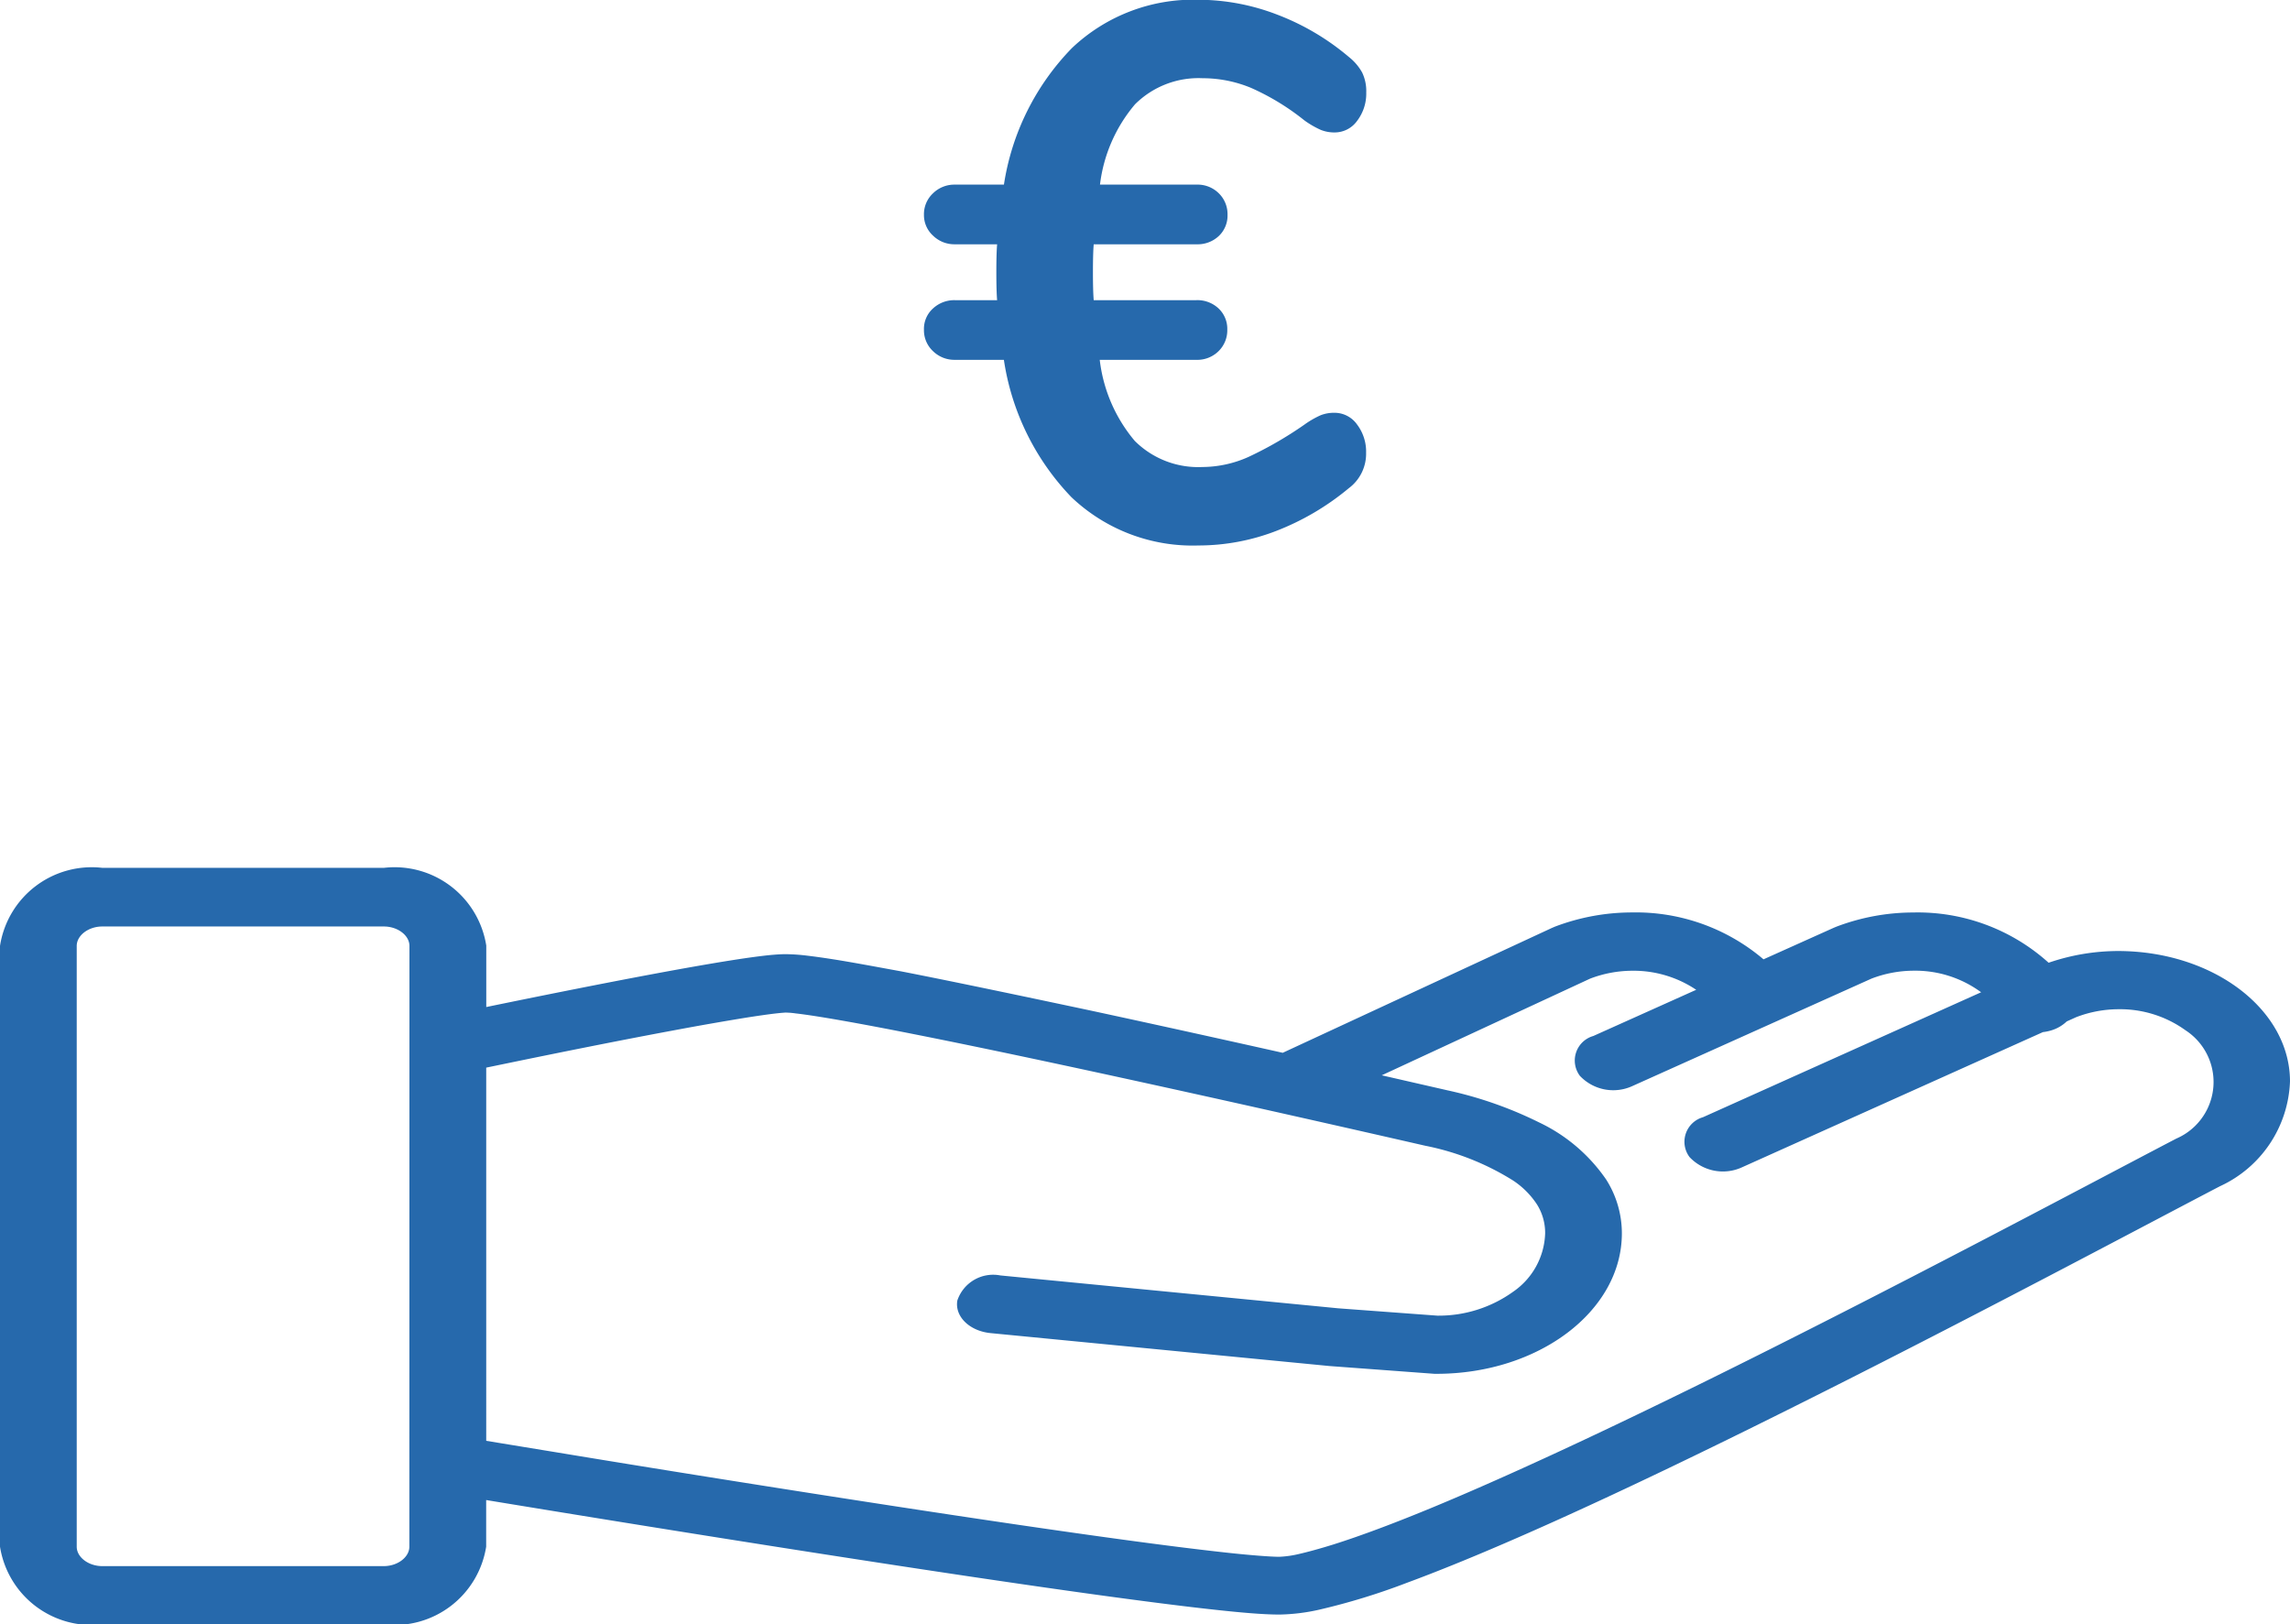
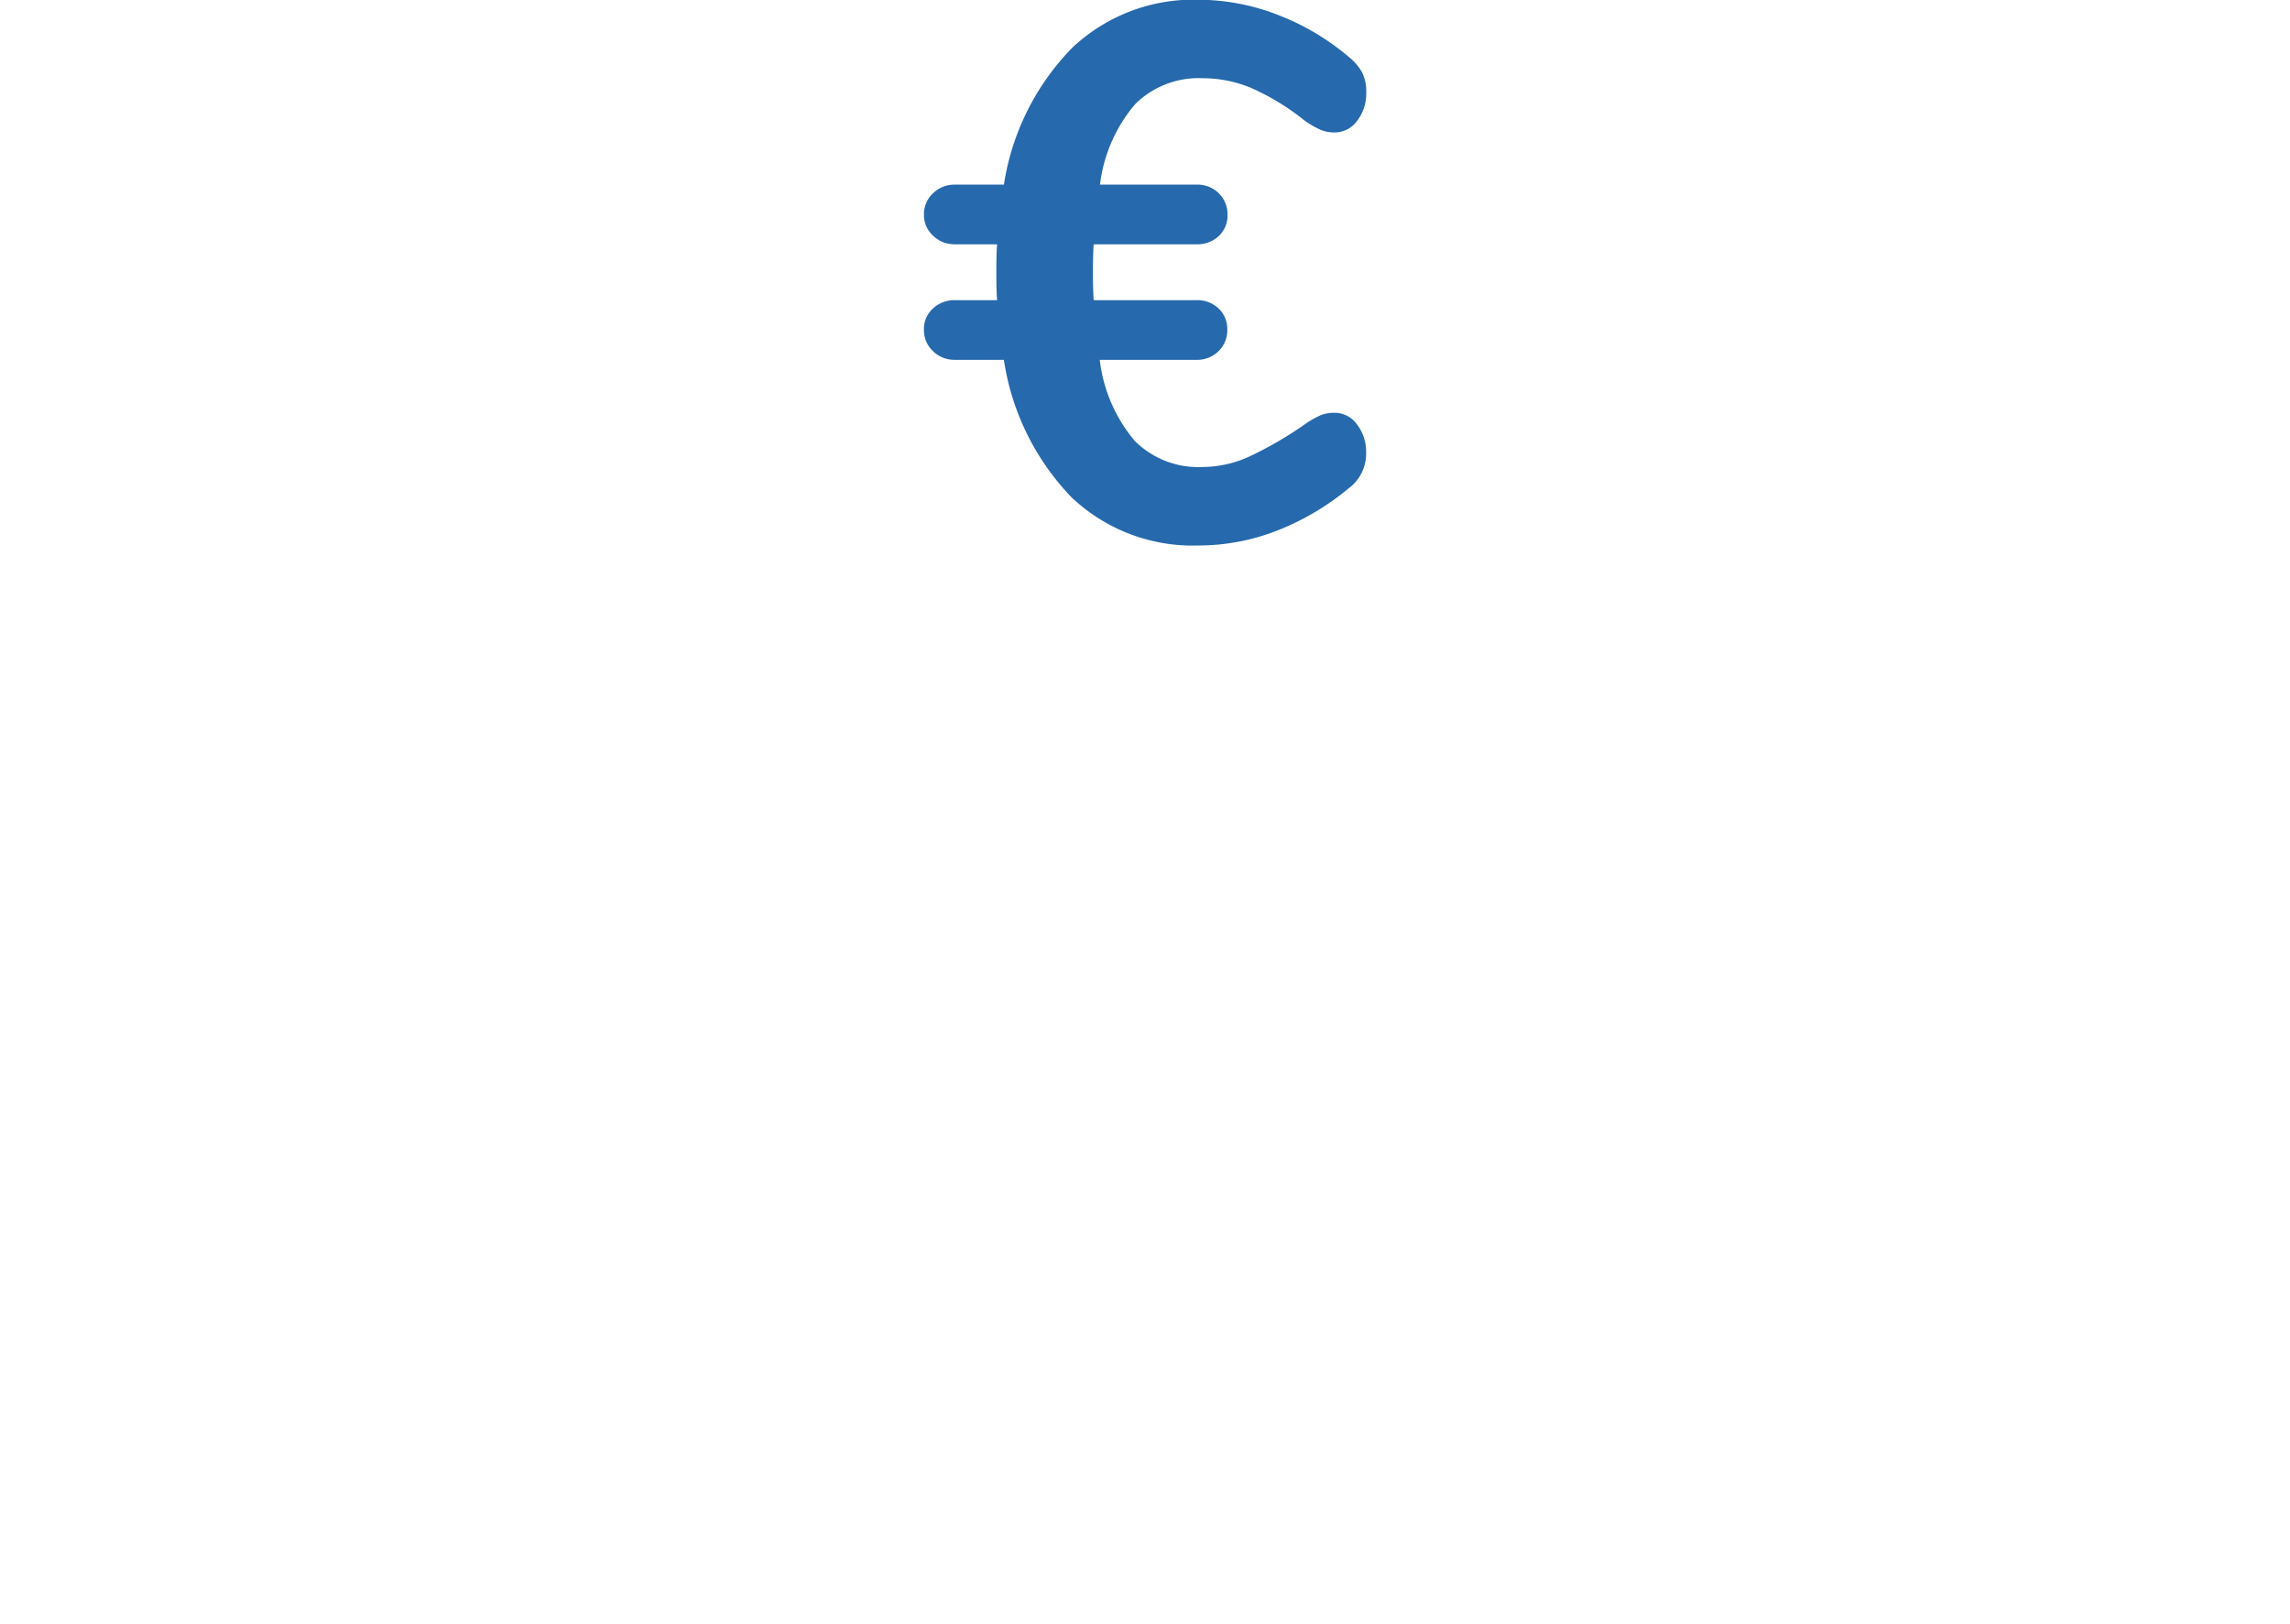
<svg xmlns="http://www.w3.org/2000/svg" width="47.131" height="33.43" viewBox="0 0 47.131 33.43">
  <defs>
    <style>.a{fill:#2669ac;}</style>
  </defs>
  <g transform="translate(0 -4)">
    <g transform="translate(0 21.873)">
-       <path class="a" d="M43.59,244.85a4.427,4.427,0,0,0-1.427.241,4.021,4.021,0,0,0-2.786-1.034,4.466,4.466,0,0,0-1.587.294l-.048.02-1.447.65a4.054,4.054,0,0,0-2.71-.965,4.466,4.466,0,0,0-1.587.294l-.058.025-5.54,2.57c-1.251-.28-2.64-.587-3.983-.876-1.416-.3-2.778-.587-3.869-.8-.547-.1-1.025-.19-1.415-.251-.2-.031-.37-.055-.524-.073a3.841,3.841,0,0,0-.434-.03c-.114,0-.212.008-.324.018-.408.041-.988.135-1.673.256-1.4.249-3.184.611-4.17.814v-1.265a1.911,1.911,0,0,0-2.106-1.6H2.106A1.911,1.911,0,0,0,0,244.745V257.11a1.911,1.911,0,0,0,2.106,1.6H7.9a1.911,1.911,0,0,0,2.106-1.6v-.96c1.25.206,4.025.66,6.95,1.115,1.978.308,4.023.616,5.712.848.845.116,1.6.213,2.219.282s1.089.111,1.443.112a3.991,3.991,0,0,0,.819-.1,13.644,13.644,0,0,0,1.807-.554c2.381-.879,5.8-2.526,9.025-4.156s6.231-3.235,7.707-4.005a2.474,2.474,0,0,0,1.443-2.16C47.129,246.051,45.546,244.851,43.59,244.85ZM8.425,257.11c0,.216-.241.4-.527.4H2.106c-.285,0-.527-.183-.527-.4V244.745c0-.216.241-.4.527-.4H7.9c.285,0,.527.183.527.4Zm36.367-8.4c-1.815.947-5.875,3.119-9.806,5.053-1.964.966-3.895,1.872-5.478,2.529-.791.328-1.5.594-2.061.771-.282.088-.528.155-.724.2a2.152,2.152,0,0,1-.394.055c-.172,0-.628-.033-1.214-.1-2.075-.23-5.958-.818-9.3-1.346-1.674-.264-3.215-.514-4.338-.7l-1.47-.241V247.25l.6-.124c.833-.171,2.1-.428,3.243-.64.569-.107,1.107-.2,1.534-.269.213-.033.4-.06.541-.077s.249-.024.25-.023.085,0,.2.017c.436.049,1.33.208,2.418.424,3.28.649,8.452,1.822,10.542,2.3a5.36,5.36,0,0,1,1.807.716,1.724,1.724,0,0,1,.487.486,1.1,1.1,0,0,1,.172.6,1.514,1.514,0,0,1-.655,1.2,2.626,2.626,0,0,1-1.562.495l-2.039-.151-6.957-.677a.777.777,0,0,0-.885.517c-.056.328.251.627.683.67l6.979.678,2.16.16h.039c2.107,0,3.815-1.294,3.816-2.89a2.063,2.063,0,0,0-.324-1.11,3.485,3.485,0,0,0-1.387-1.178,8.1,8.1,0,0,0-1.875-.656l-1.356-.31,4.287-1.989a2.453,2.453,0,0,1,.864-.163,2.315,2.315,0,0,1,1.321.392l-2.118.951a.525.525,0,0,0-.276.82.944.944,0,0,0,1.083.209l4.916-2.209a2.443,2.443,0,0,1,.868-.164,2.288,2.288,0,0,1,1.391.444l-5.725,2.572a.525.525,0,0,0-.276.82.943.943,0,0,0,1.083.209l6.19-2.781a.974.974,0,0,0,.18-.038.791.791,0,0,0,.31-.182l.193-.087a2.443,2.443,0,0,1,.868-.164,2.305,2.305,0,0,1,1.386.435,1.269,1.269,0,0,1-.186,2.225Z" transform="translate(0 -243.149)" />
-     </g>
+       </g>
    <path class="a" d="M17.468,13.358a.568.568,0,0,1,.466.241.923.923,0,0,1,.186.582.884.884,0,0,1-.357.73,5.35,5.35,0,0,1-1.491.878,4.448,4.448,0,0,1-1.6.3,3.621,3.621,0,0,1-2.617-.994,5.178,5.178,0,0,1-1.39-2.827H9.656a.627.627,0,0,1-.45-.179.588.588,0,0,1-.186-.443.564.564,0,0,1,.186-.435.643.643,0,0,1,.45-.171h.87q-.016-.186-.016-.575t.016-.575h-.87a.627.627,0,0,1-.45-.179.571.571,0,0,1-.186-.427.588.588,0,0,1,.186-.443.627.627,0,0,1,.45-.179h1.01a5.137,5.137,0,0,1,1.4-2.811,3.628,3.628,0,0,1,2.609-.994,4.532,4.532,0,0,1,1.6.3,5.071,5.071,0,0,1,1.491.878,1.076,1.076,0,0,1,.272.318.882.882,0,0,1,.085.412.923.923,0,0,1-.186.582.568.568,0,0,1-.466.241.747.747,0,0,1-.287-.054,1.9,1.9,0,0,1-.334-.194,4.97,4.97,0,0,0-1.095-.668,2.6,2.6,0,0,0-1-.2,1.849,1.849,0,0,0-1.39.536,3.131,3.131,0,0,0-.722,1.654h1.988a.62.62,0,0,1,.458.179.6.6,0,0,1,.179.443.576.576,0,0,1-.179.435.636.636,0,0,1-.458.171H12.514q-.016.186-.016.575t.016.575h2.112a.636.636,0,0,1,.458.171.576.576,0,0,1,.179.435.6.6,0,0,1-.179.443.62.62,0,0,1-.458.179H12.638a3.15,3.15,0,0,0,.722,1.67,1.849,1.849,0,0,0,1.39.536,2.341,2.341,0,0,0,.955-.21,7.738,7.738,0,0,0,1.142-.66,1.9,1.9,0,0,1,.334-.194A.747.747,0,0,1,17.468,13.358Z" transform="translate(9.996 -0.862)" />
  </g>
</svg>